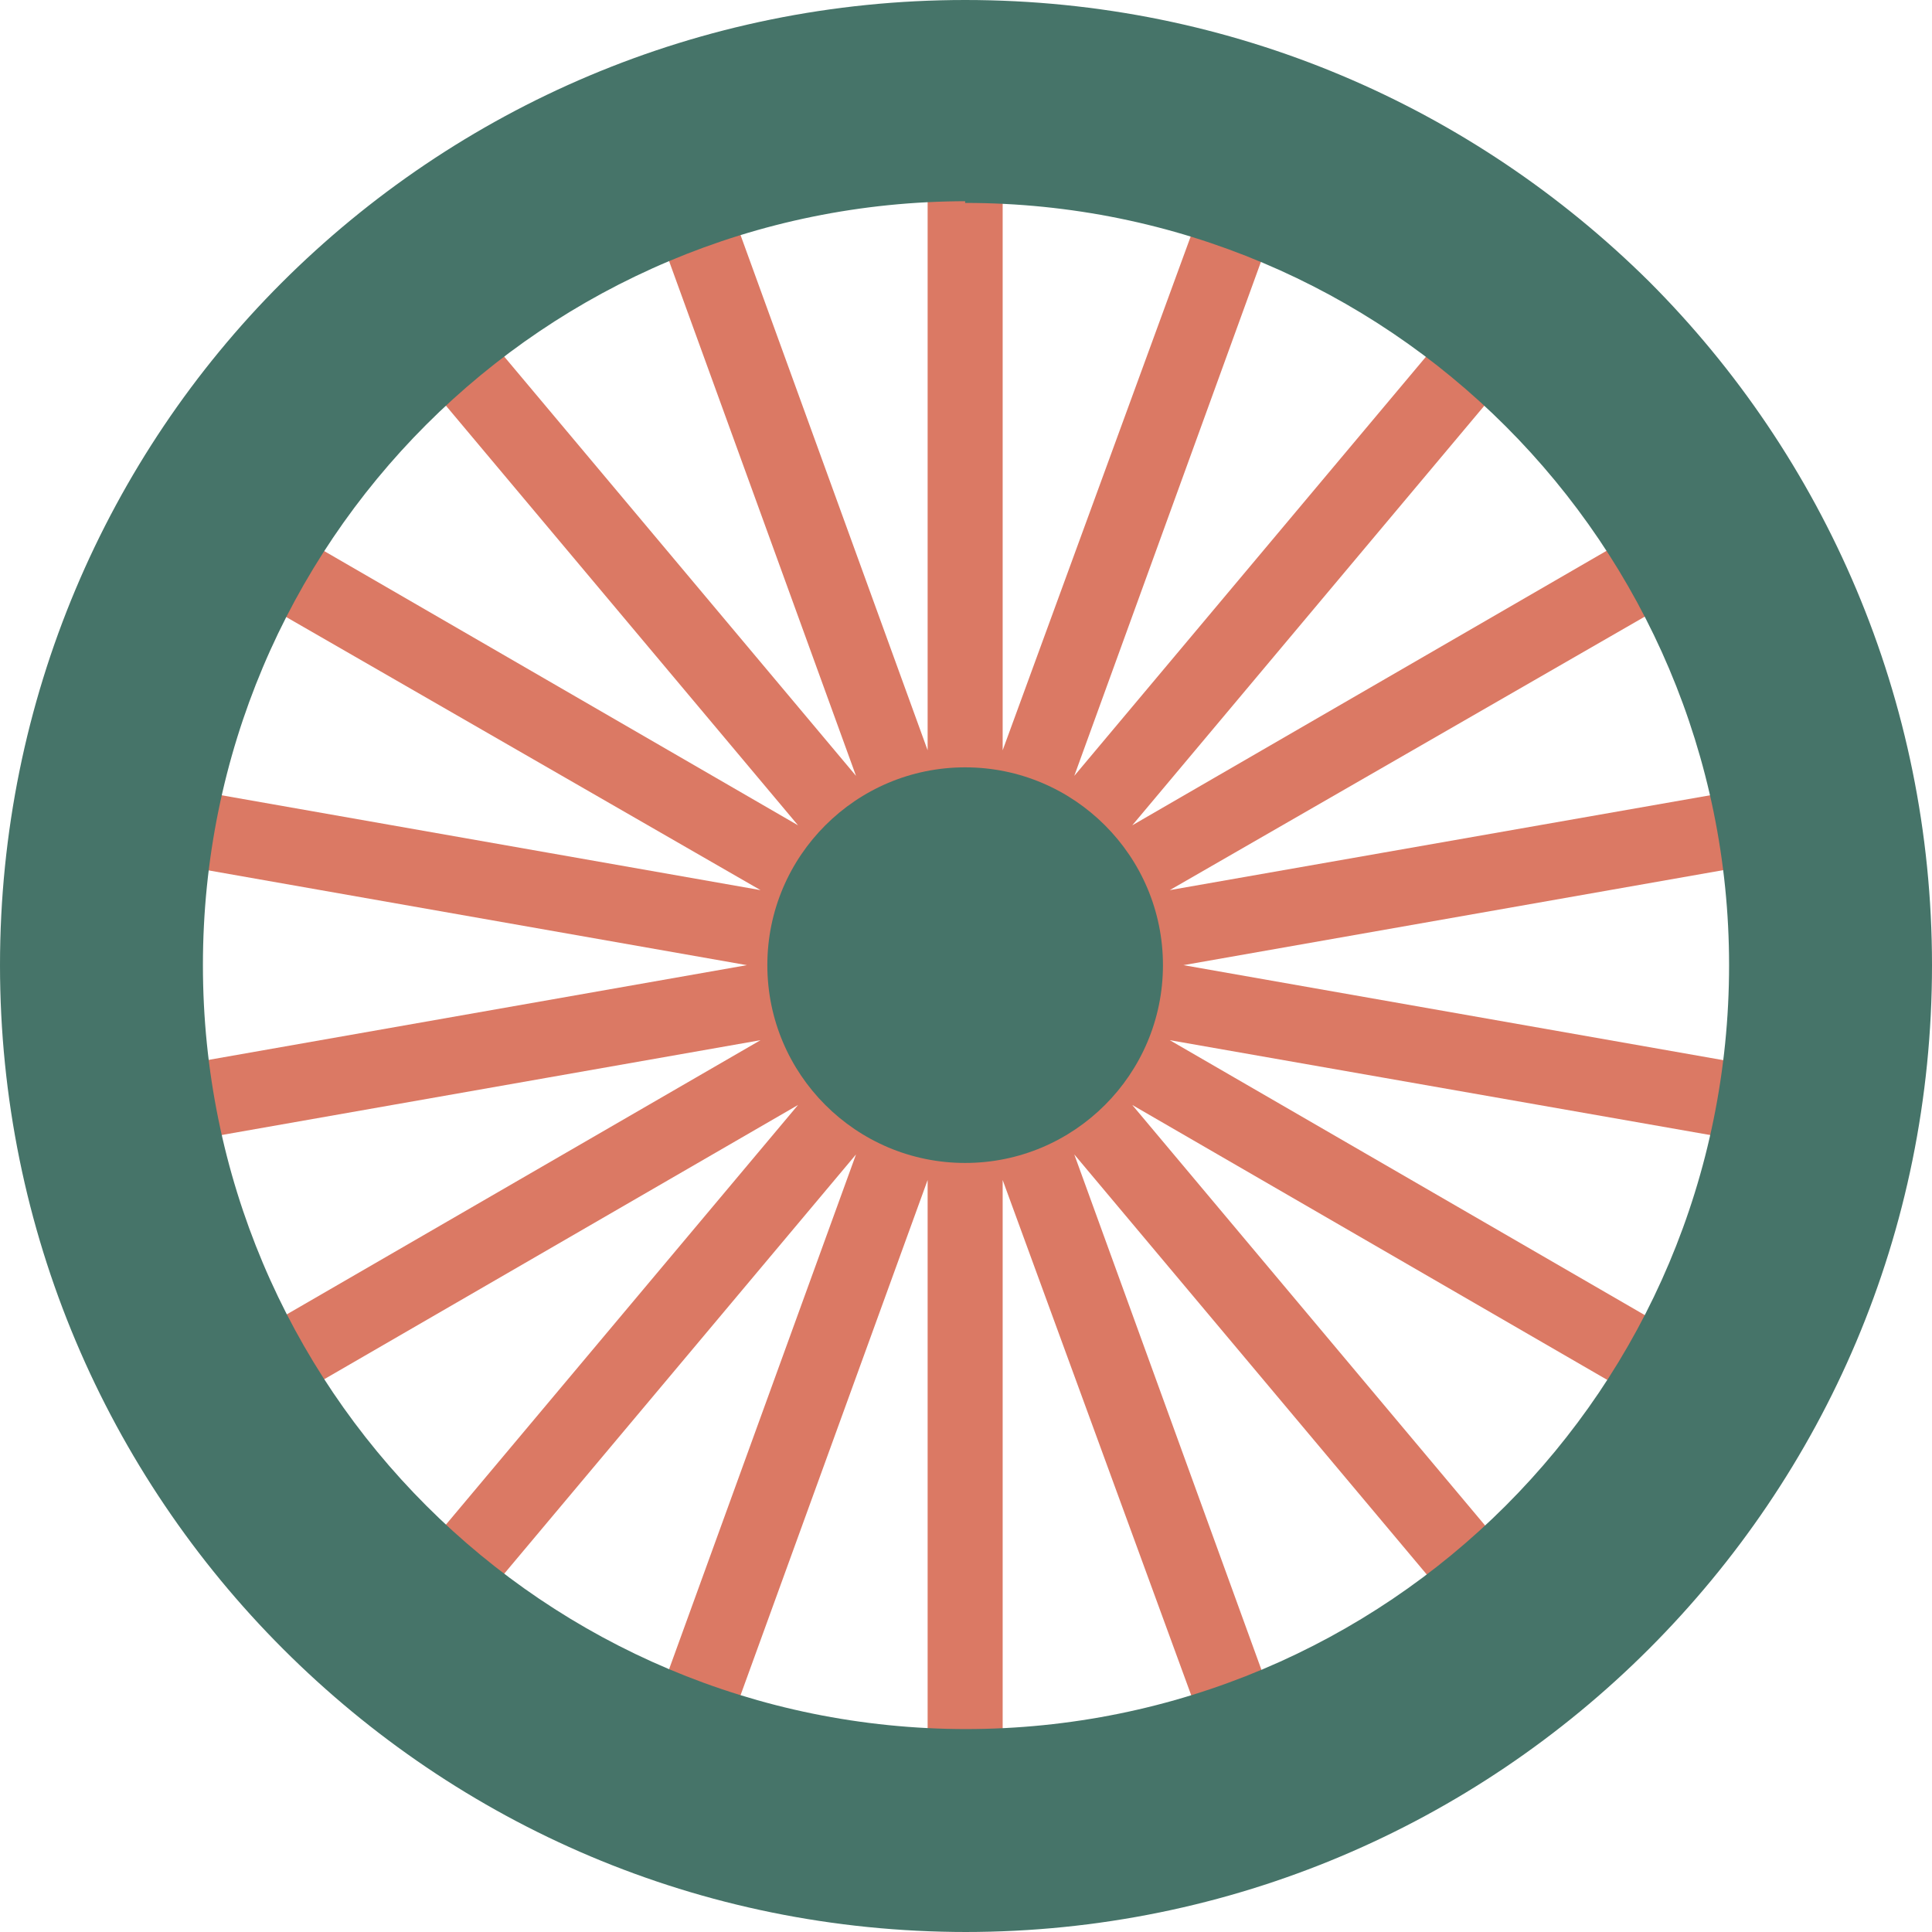
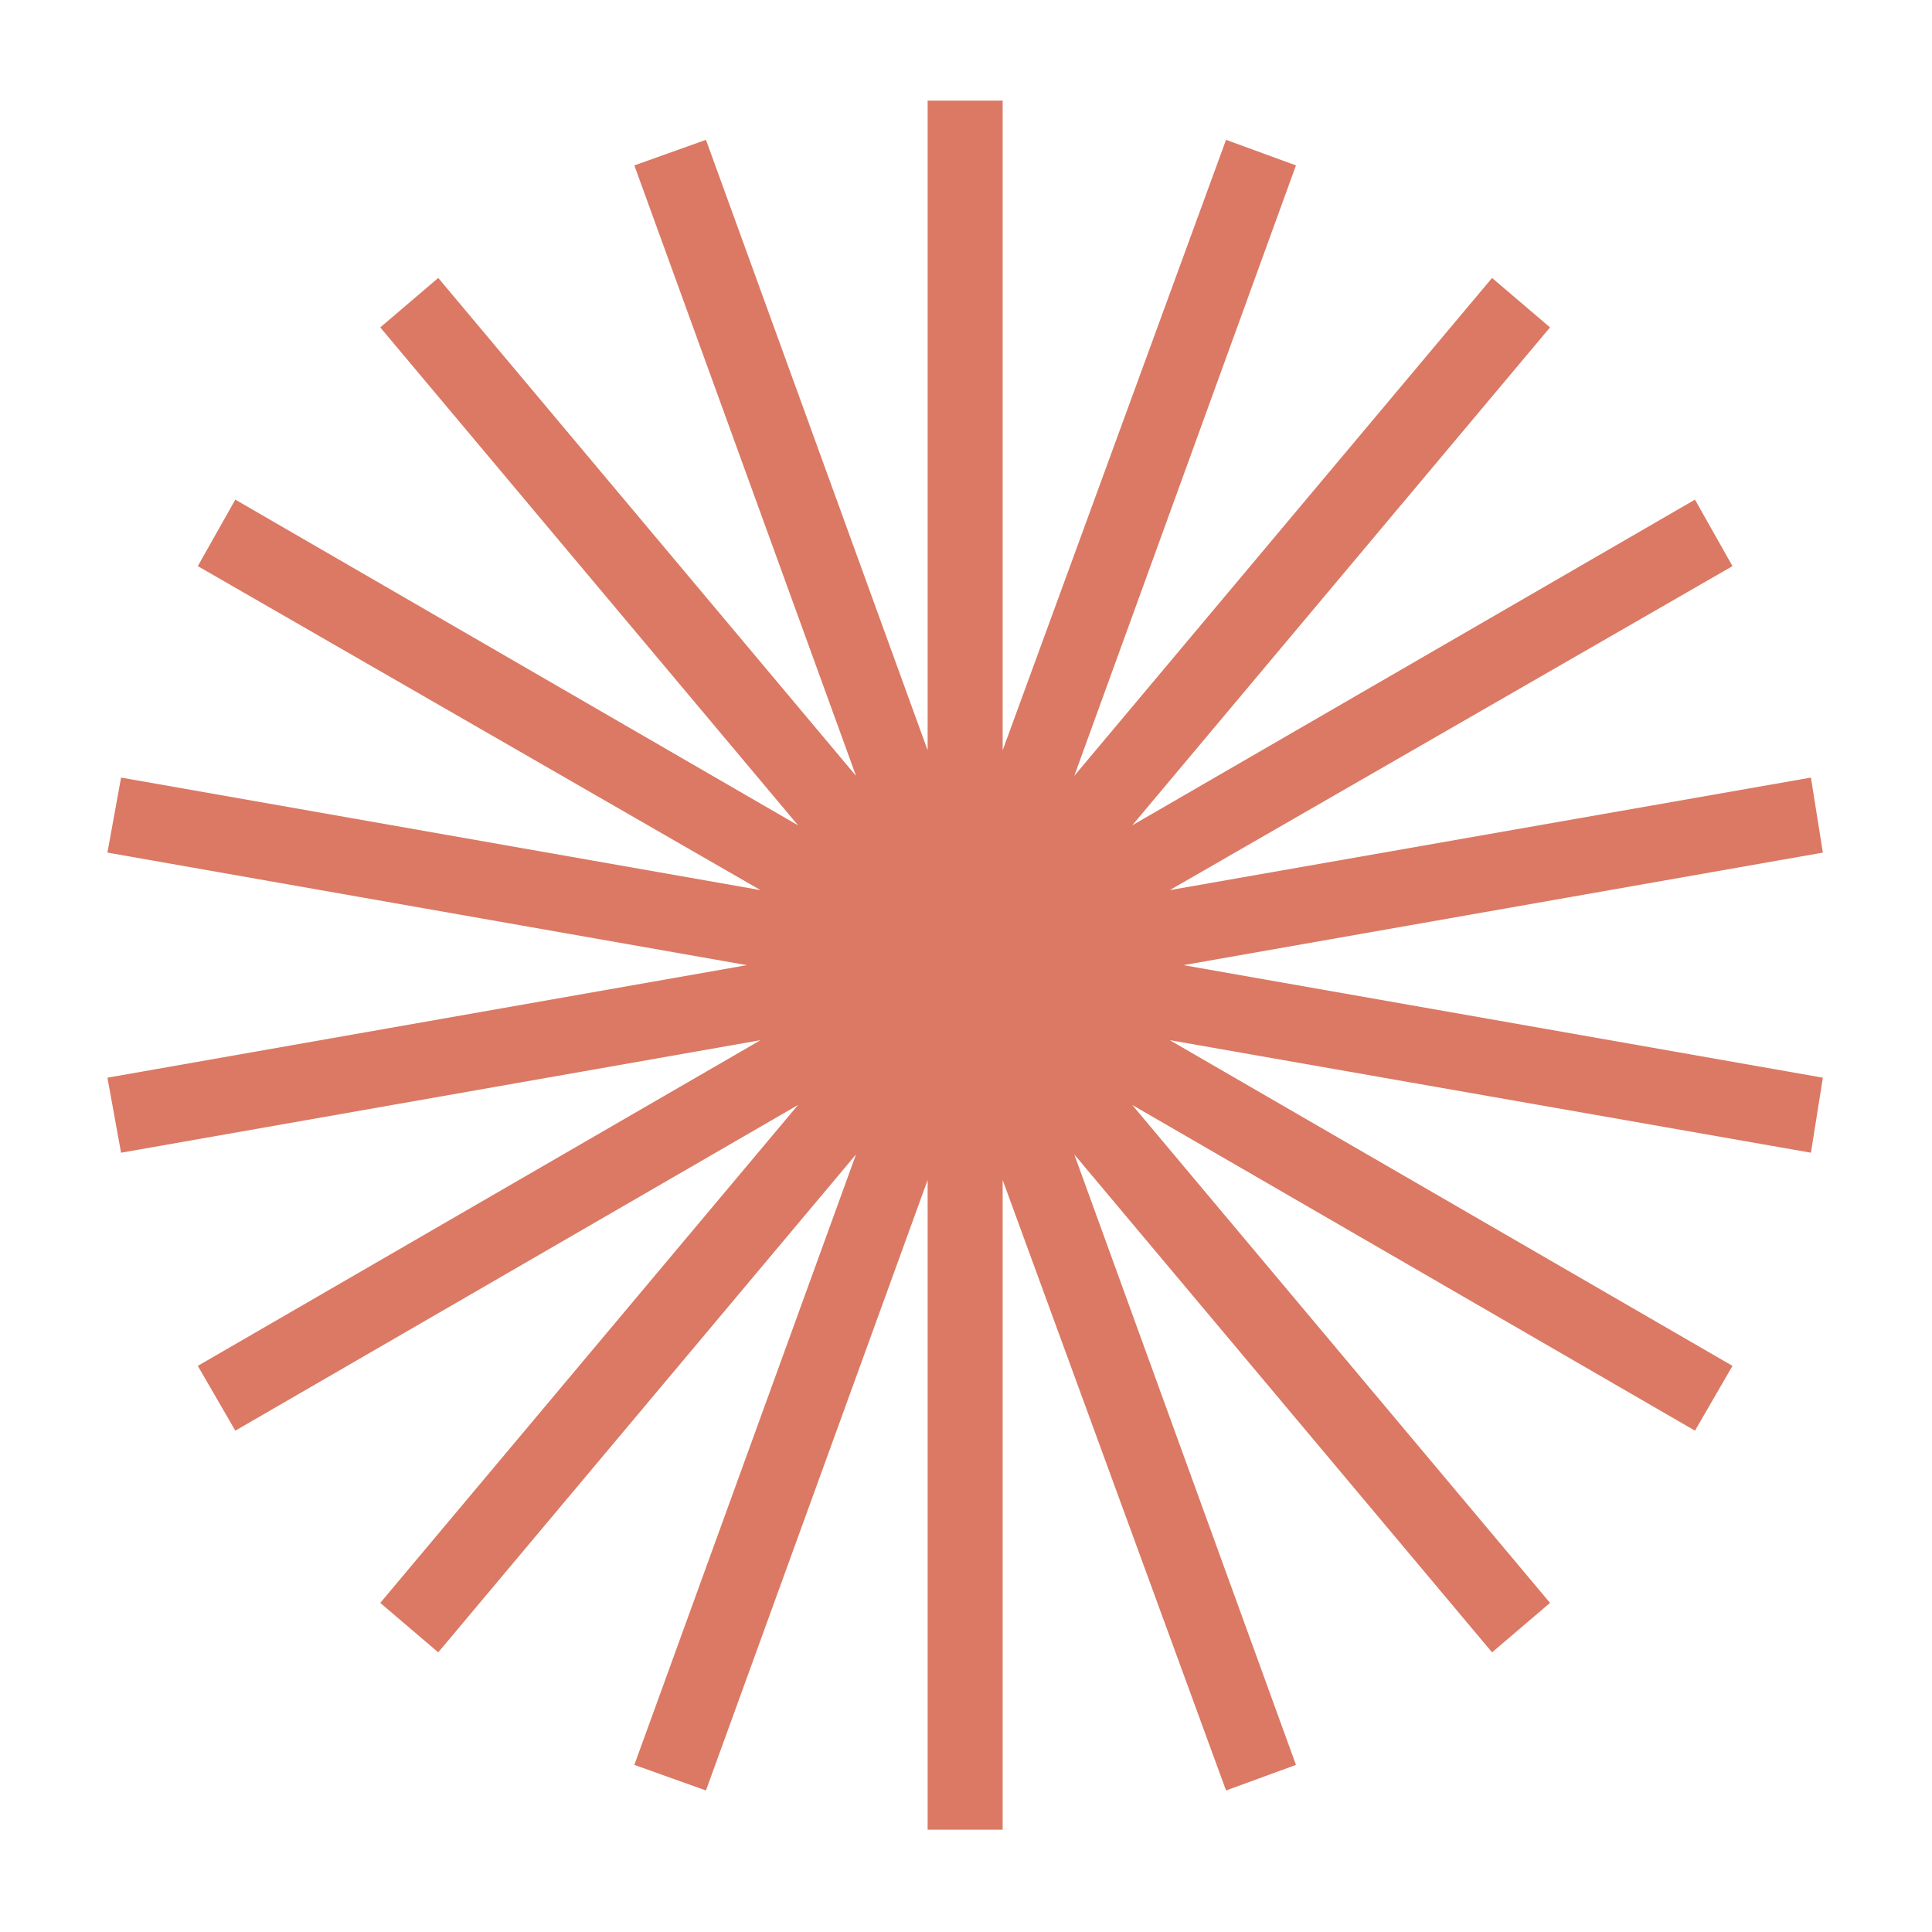
<svg xmlns="http://www.w3.org/2000/svg" version="1.1" id="Ebene_1" x="0px" y="0px" viewBox="0 0 113.3 113.3" style="enable-background:new 0 0 113.3 113.3;" xml:space="preserve">
  <style type="text/css">
	.st0{fill:#DB7964;}
	.st1{fill:#467469;}
</style>
  <g>
    <polygon class="st0" points="54.4,5.9 54.4,44 41.4,8.2 37.2,9.7 50.2,45.5 25.7,16.3 22.3,19.2 46.8,48.4 13.8,29.3 11.6,33.2    44.6,52.2 7.1,45.6 6.3,50 43.8,56.6 6.3,63.2 7.1,67.6 44.6,61 11.6,80.1 13.8,83.9 46.8,64.8 22.3,94 25.7,96.9 50.2,67.7    37.2,103.5 41.4,105 54.4,69.2 54.4,107.3 58.8,107.3 58.8,69.2 71.9,105 76,103.5 63,67.7 87.5,96.9 90.9,94 66.4,64.8 99.4,83.9    101.6,80.1 68.6,61 106.2,67.6 106.9,63.2 69.4,56.6 106.9,50 106.2,45.6 68.6,52.2 101.6,33.2 99.4,29.3 66.4,48.4 90.9,19.2    87.5,16.3 63,45.5 76,9.7 71.9,8.2 58.8,44 58.8,5.9  " />
-     <path class="st1" d="M56.6,113.3c15.6,0,29.8-6.3,40.1-16.6c10.3-10.3,16.6-24.4,16.6-40.1c0-15.6-6.3-29.8-16.6-40.1   C86.4,6.3,72.3,0,56.6,0v11.9c12.4,0,23.6,5,31.7,13.1s13.1,19.3,13.1,31.6c0,12.4-5,23.6-13.1,31.7S69,101.4,56.6,101.4V113.3z    M56.6,0C41,0,26.8,6.3,16.5,16.6C6.3,26.8,0,41,0,56.6s6.3,29.8,16.6,40.1s24.4,16.6,40.1,16.6v-11.9c-12.4,0-23.6-5-31.7-13.1   C16.9,80.2,11.9,69,11.9,56.6S16.9,33,25,24.9s19.3-13.1,31.7-13.1V0H56.6z" />
-     <path class="st1" d="M56.6,68.2c6.4,0,11.6-5.2,11.6-11.6S63,45,56.6,45S45,50.2,45,56.6S50.2,68.2,56.6,68.2z" />
  </g>
</svg>